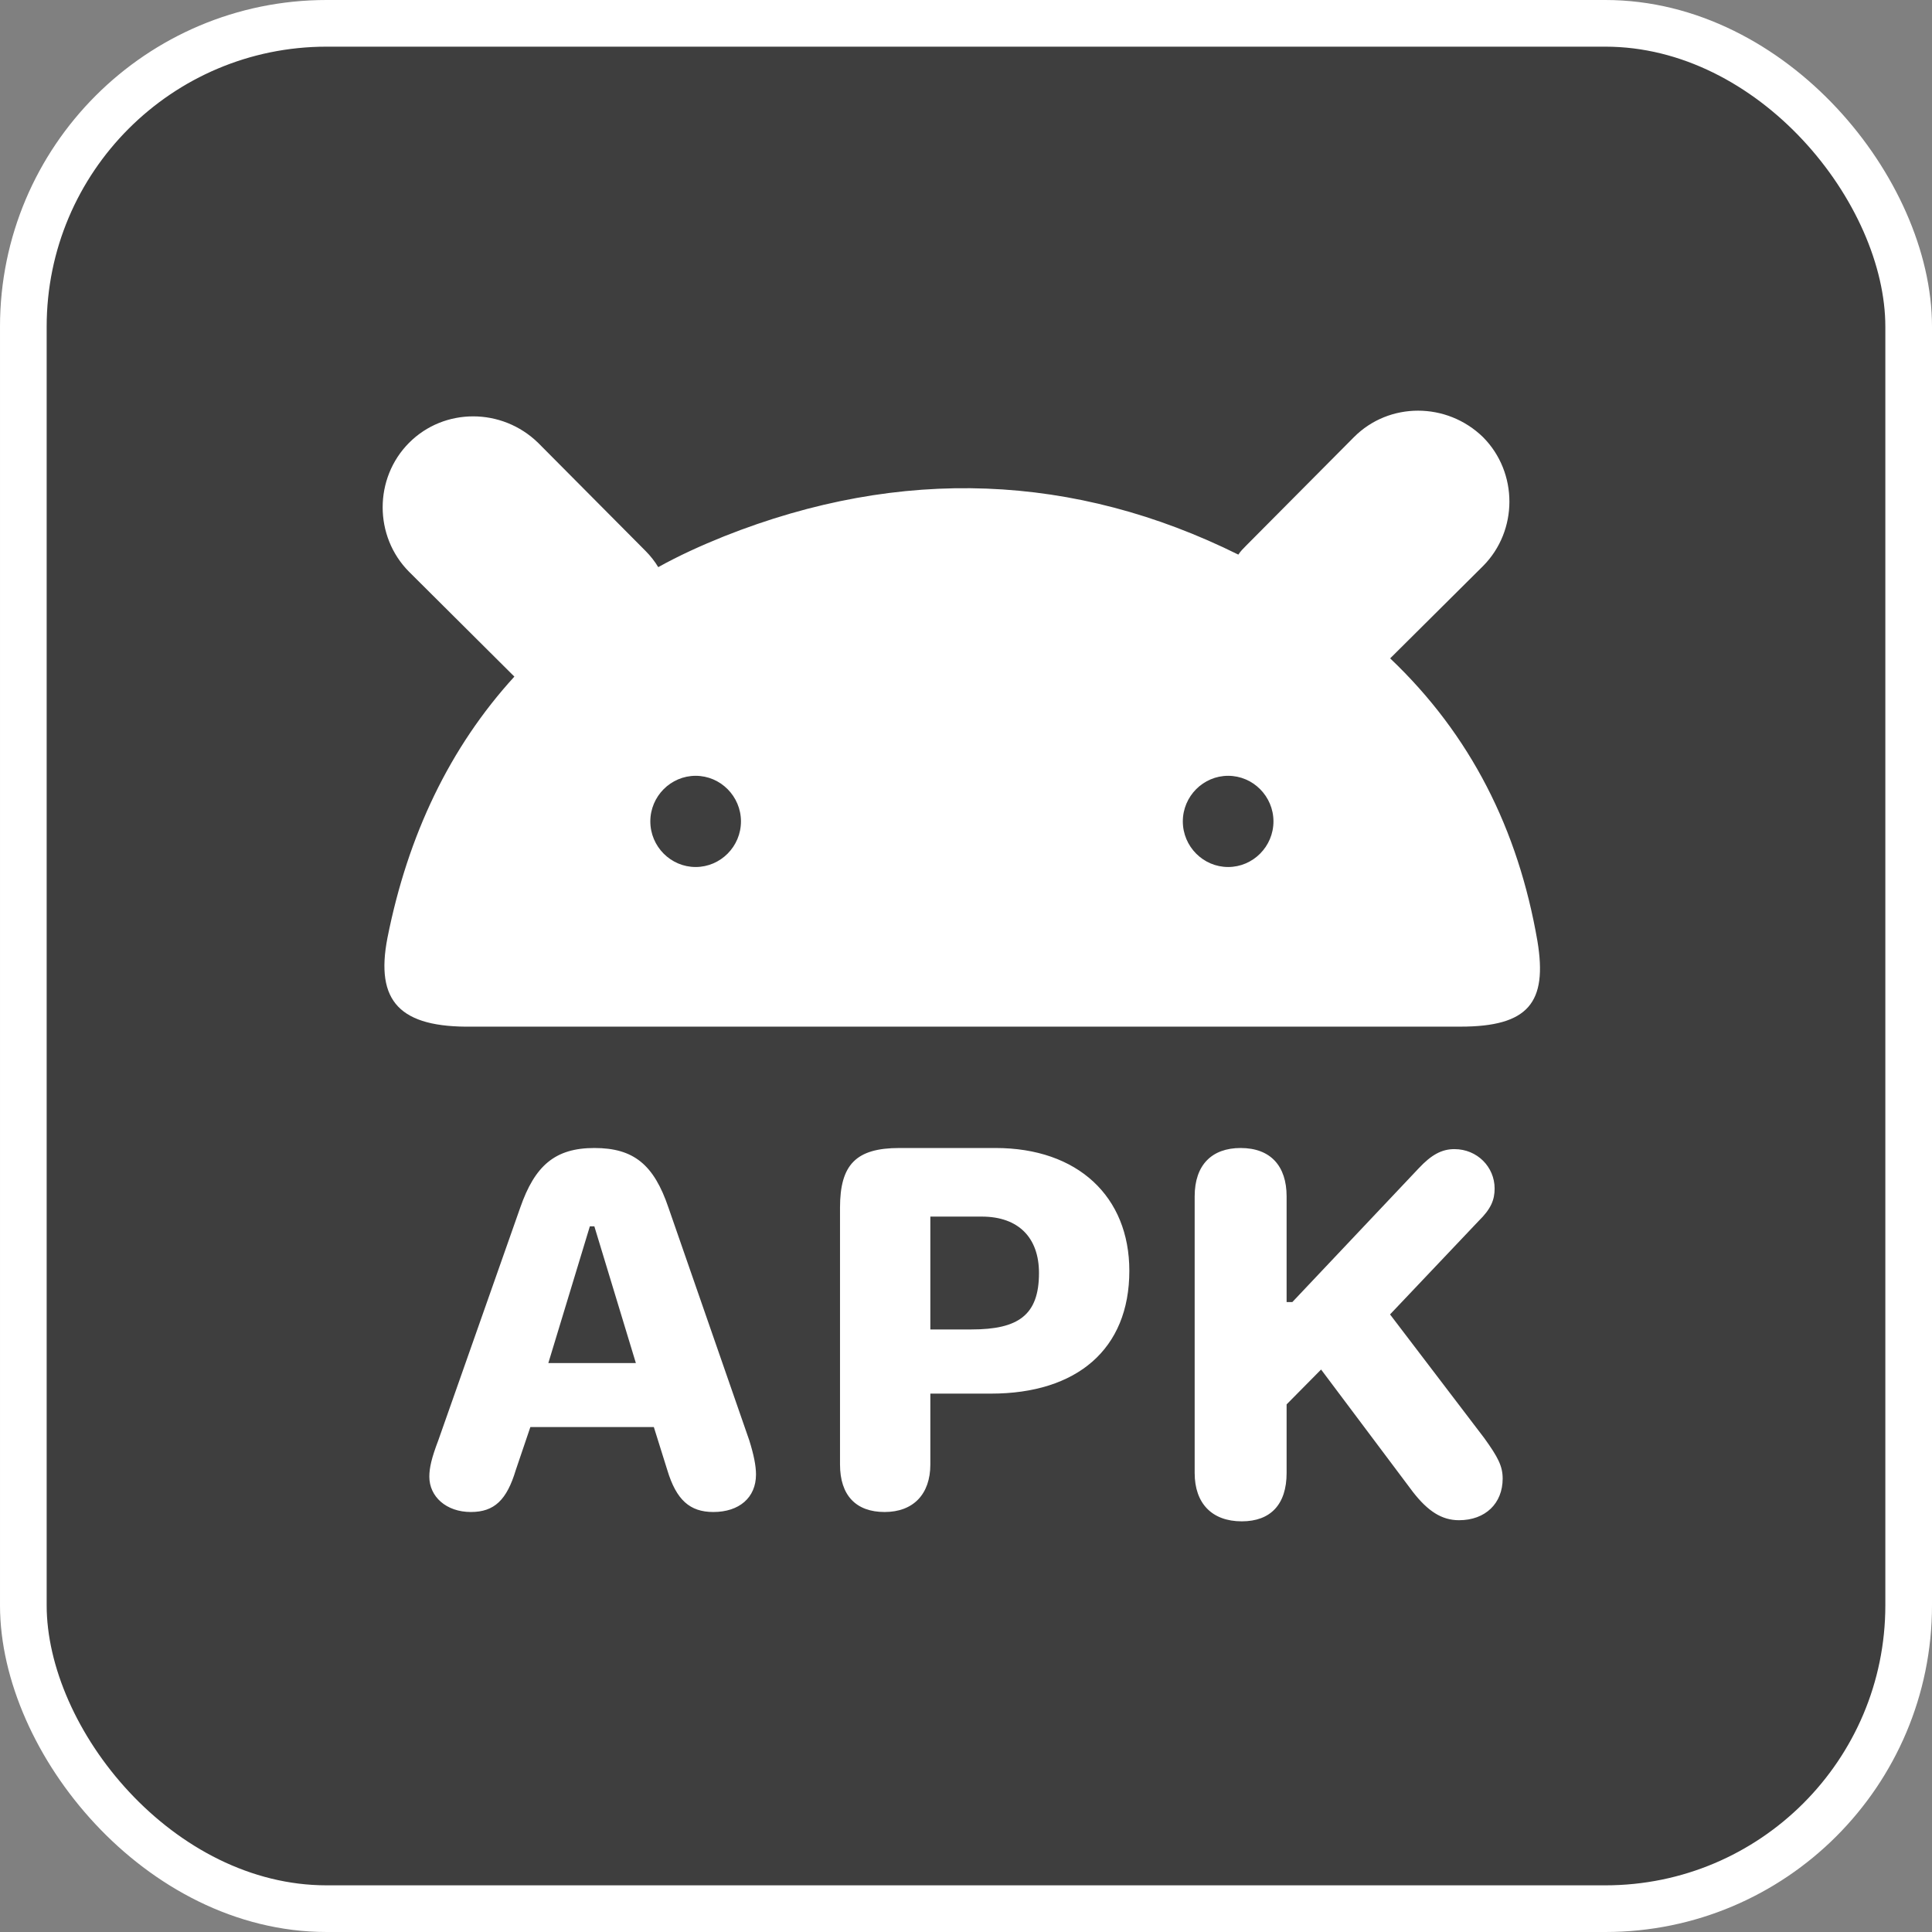
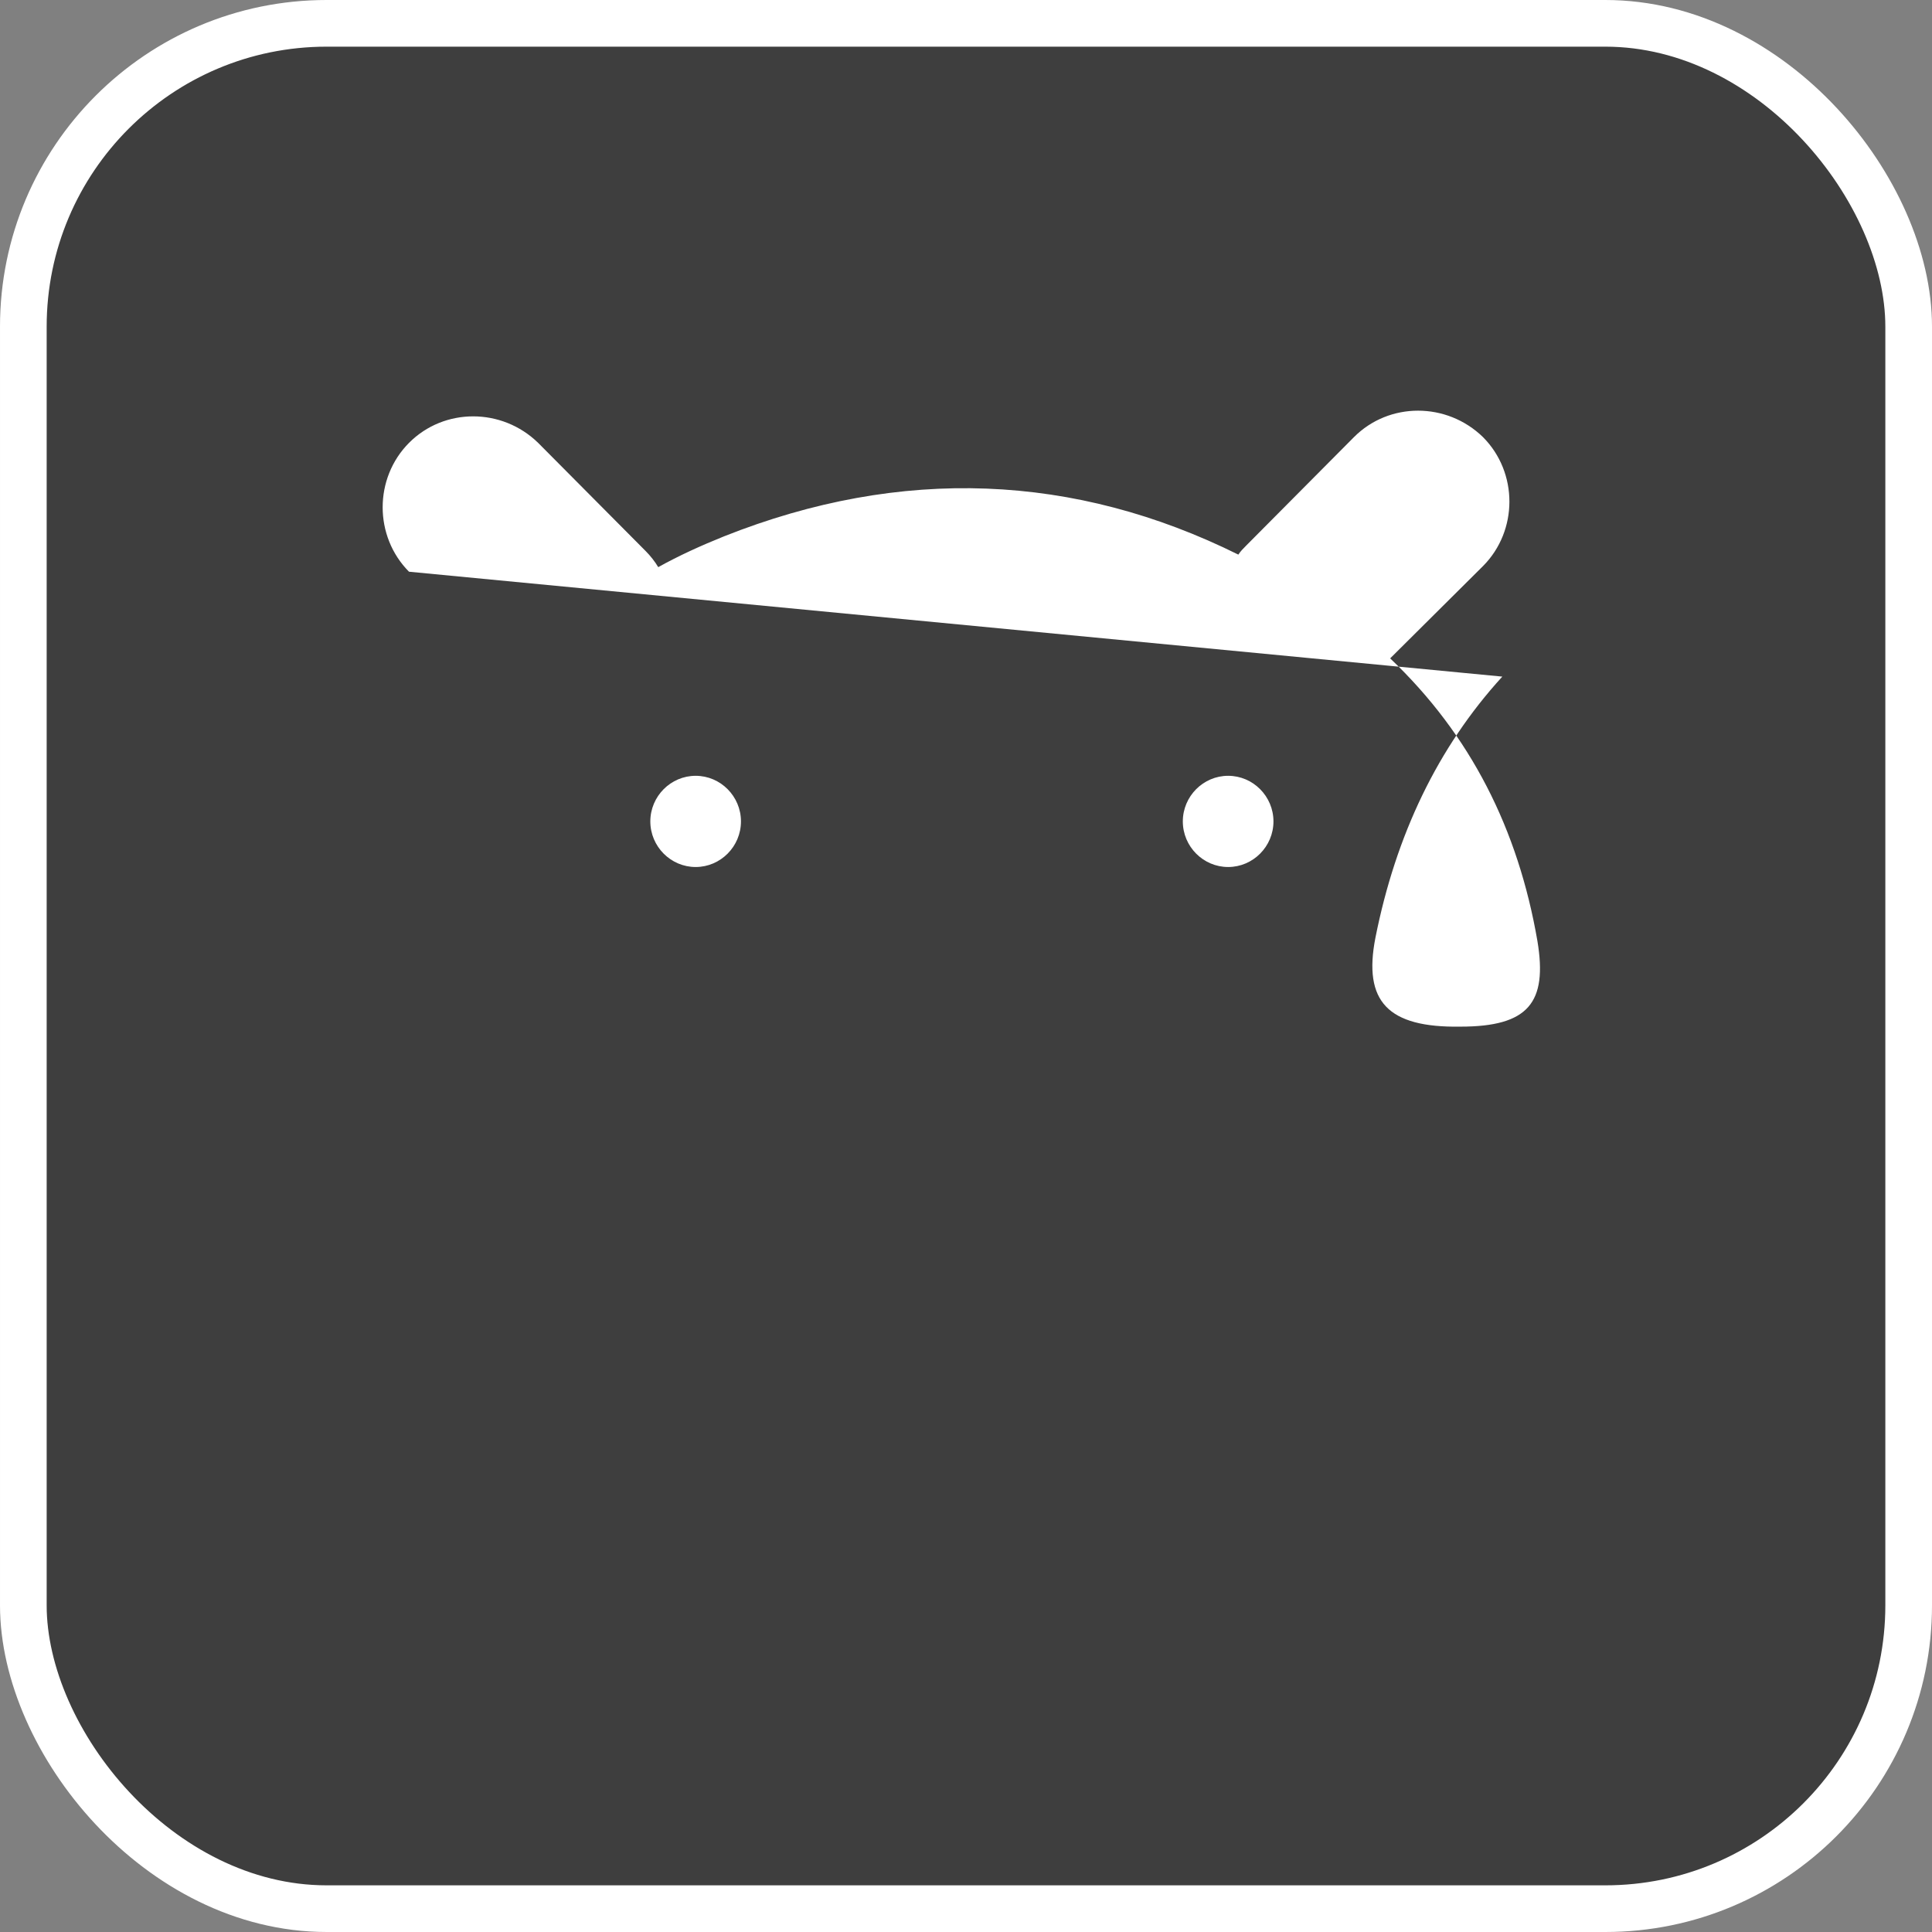
<svg xmlns="http://www.w3.org/2000/svg" width="207" height="207" fill="none">
  <rect width="100%" height="100%" fill="#808080" stroke="none" />
  <rect x="2.5" y="2.5" width="202" height="202" rx="32.5" fill="#3e3e3e" stroke="#fff" stroke-width="5" />
  <g fill="#fff">
-     <path fill-rule="evenodd" d="M132.679 59.423c.243-.367.486-.611.85-.977l11.532-11.605c3.763-3.787 9.954-3.787 13.839 0 3.763 3.787 3.763 10.017 0 13.804l-9.954 9.895c8.618 8.185 13.717 18.324 15.78 30.295 1.093 6.597-.971 9.162-8.254 9.162H50.62c-7.769.122-10.44-2.687-9.104-9.528 2.185-10.994 6.676-20.401 13.596-27.975L43.822 61.255c-3.763-3.787-3.763-10.017 0-13.804s9.954-3.787 13.838 0l11.532 11.605c.486.489.971 1.099 1.335 1.71 2.185-1.222 4.613-2.321 7.041-3.298 19.058-7.574 37.63-6.719 55.11 1.954zm-53.29 28.585c0 2.688-2.185 4.886-4.855 4.886s-4.856-2.199-4.856-4.886 2.185-4.886 4.856-4.886 4.855 2.199 4.855 4.886zm52.198 4.886c2.67 0 4.855-2.199 4.855-4.886s-2.185-4.886-4.855-4.886-4.856 2.199-4.856 4.886 2.185 4.886 4.856 4.886z" />
-     <path d="M50.45 162c2.526 0 3.849-1.3 4.811-4.491l1.563-4.609h13.23l1.443 4.609C72.461 160.7 73.904 162 76.43 162c2.766 0 4.57-1.536 4.57-4.018 0-.946-.241-2.127-.722-3.664l-8.66-24.936C70.055 124.773 67.89 123 63.68 123s-6.375 1.891-7.938 6.382l-8.78 24.936c-.722 1.891-.962 2.955-.962 3.9 0 2.127 1.804 3.782 4.45 3.782zm8.299-15.955l4.45-14.654h.481l4.45 14.654h-9.382zM94.779 162c3.063 0 4.901-1.897 4.901-5.097v-7.587h6.494c9.19 0 14.826-4.742 14.826-13.158 0-7.942-5.514-13.158-14.336-13.158H96.372c-4.656 0-6.371 1.778-6.371 6.401v27.502c0 3.319 1.715 5.097 4.779 5.097zm4.901-19.559V130.35h5.514c3.921 0 6.126 2.252 6.126 6.045 0 4.505-2.205 6.046-7.229 6.046H99.68zm56.641 20.439c2.832 0 4.679-1.808 4.679-4.458 0-1.326-.493-2.289-1.97-4.338l-10.097-13.253 9.481-10c1.355-1.325 1.724-2.289 1.724-3.494 0-2.289-1.847-4.217-4.31-4.217-1.354 0-2.462.603-3.817 2.049l-13.545 14.337h-.615v-11.325c0-3.253-1.724-5.181-4.926-5.181-3.078 0-4.925 1.807-4.925 5.181v29.638c0 3.253 1.847 5.181 5.049 5.181 3.078 0 4.802-1.807 4.802-5.181v-7.349l3.694-3.735 9.851 13.132c1.6 2.049 3.078 3.013 4.925 3.013z" />
+     <path fill-rule="evenodd" d="M132.679 59.423c.243-.367.486-.611.85-.977l11.532-11.605c3.763-3.787 9.954-3.787 13.839 0 3.763 3.787 3.763 10.017 0 13.804l-9.954 9.895c8.618 8.185 13.717 18.324 15.78 30.295 1.093 6.597-.971 9.162-8.254 9.162c-7.769.122-10.44-2.687-9.104-9.528 2.185-10.994 6.676-20.401 13.596-27.975L43.822 61.255c-3.763-3.787-3.763-10.017 0-13.804s9.954-3.787 13.838 0l11.532 11.605c.486.489.971 1.099 1.335 1.71 2.185-1.222 4.613-2.321 7.041-3.298 19.058-7.574 37.63-6.719 55.11 1.954zm-53.29 28.585c0 2.688-2.185 4.886-4.855 4.886s-4.856-2.199-4.856-4.886 2.185-4.886 4.856-4.886 4.855 2.199 4.855 4.886zm52.198 4.886c2.67 0 4.855-2.199 4.855-4.886s-2.185-4.886-4.855-4.886-4.856 2.199-4.856 4.886 2.185 4.886 4.856 4.886z" />
  </g>
</svg>